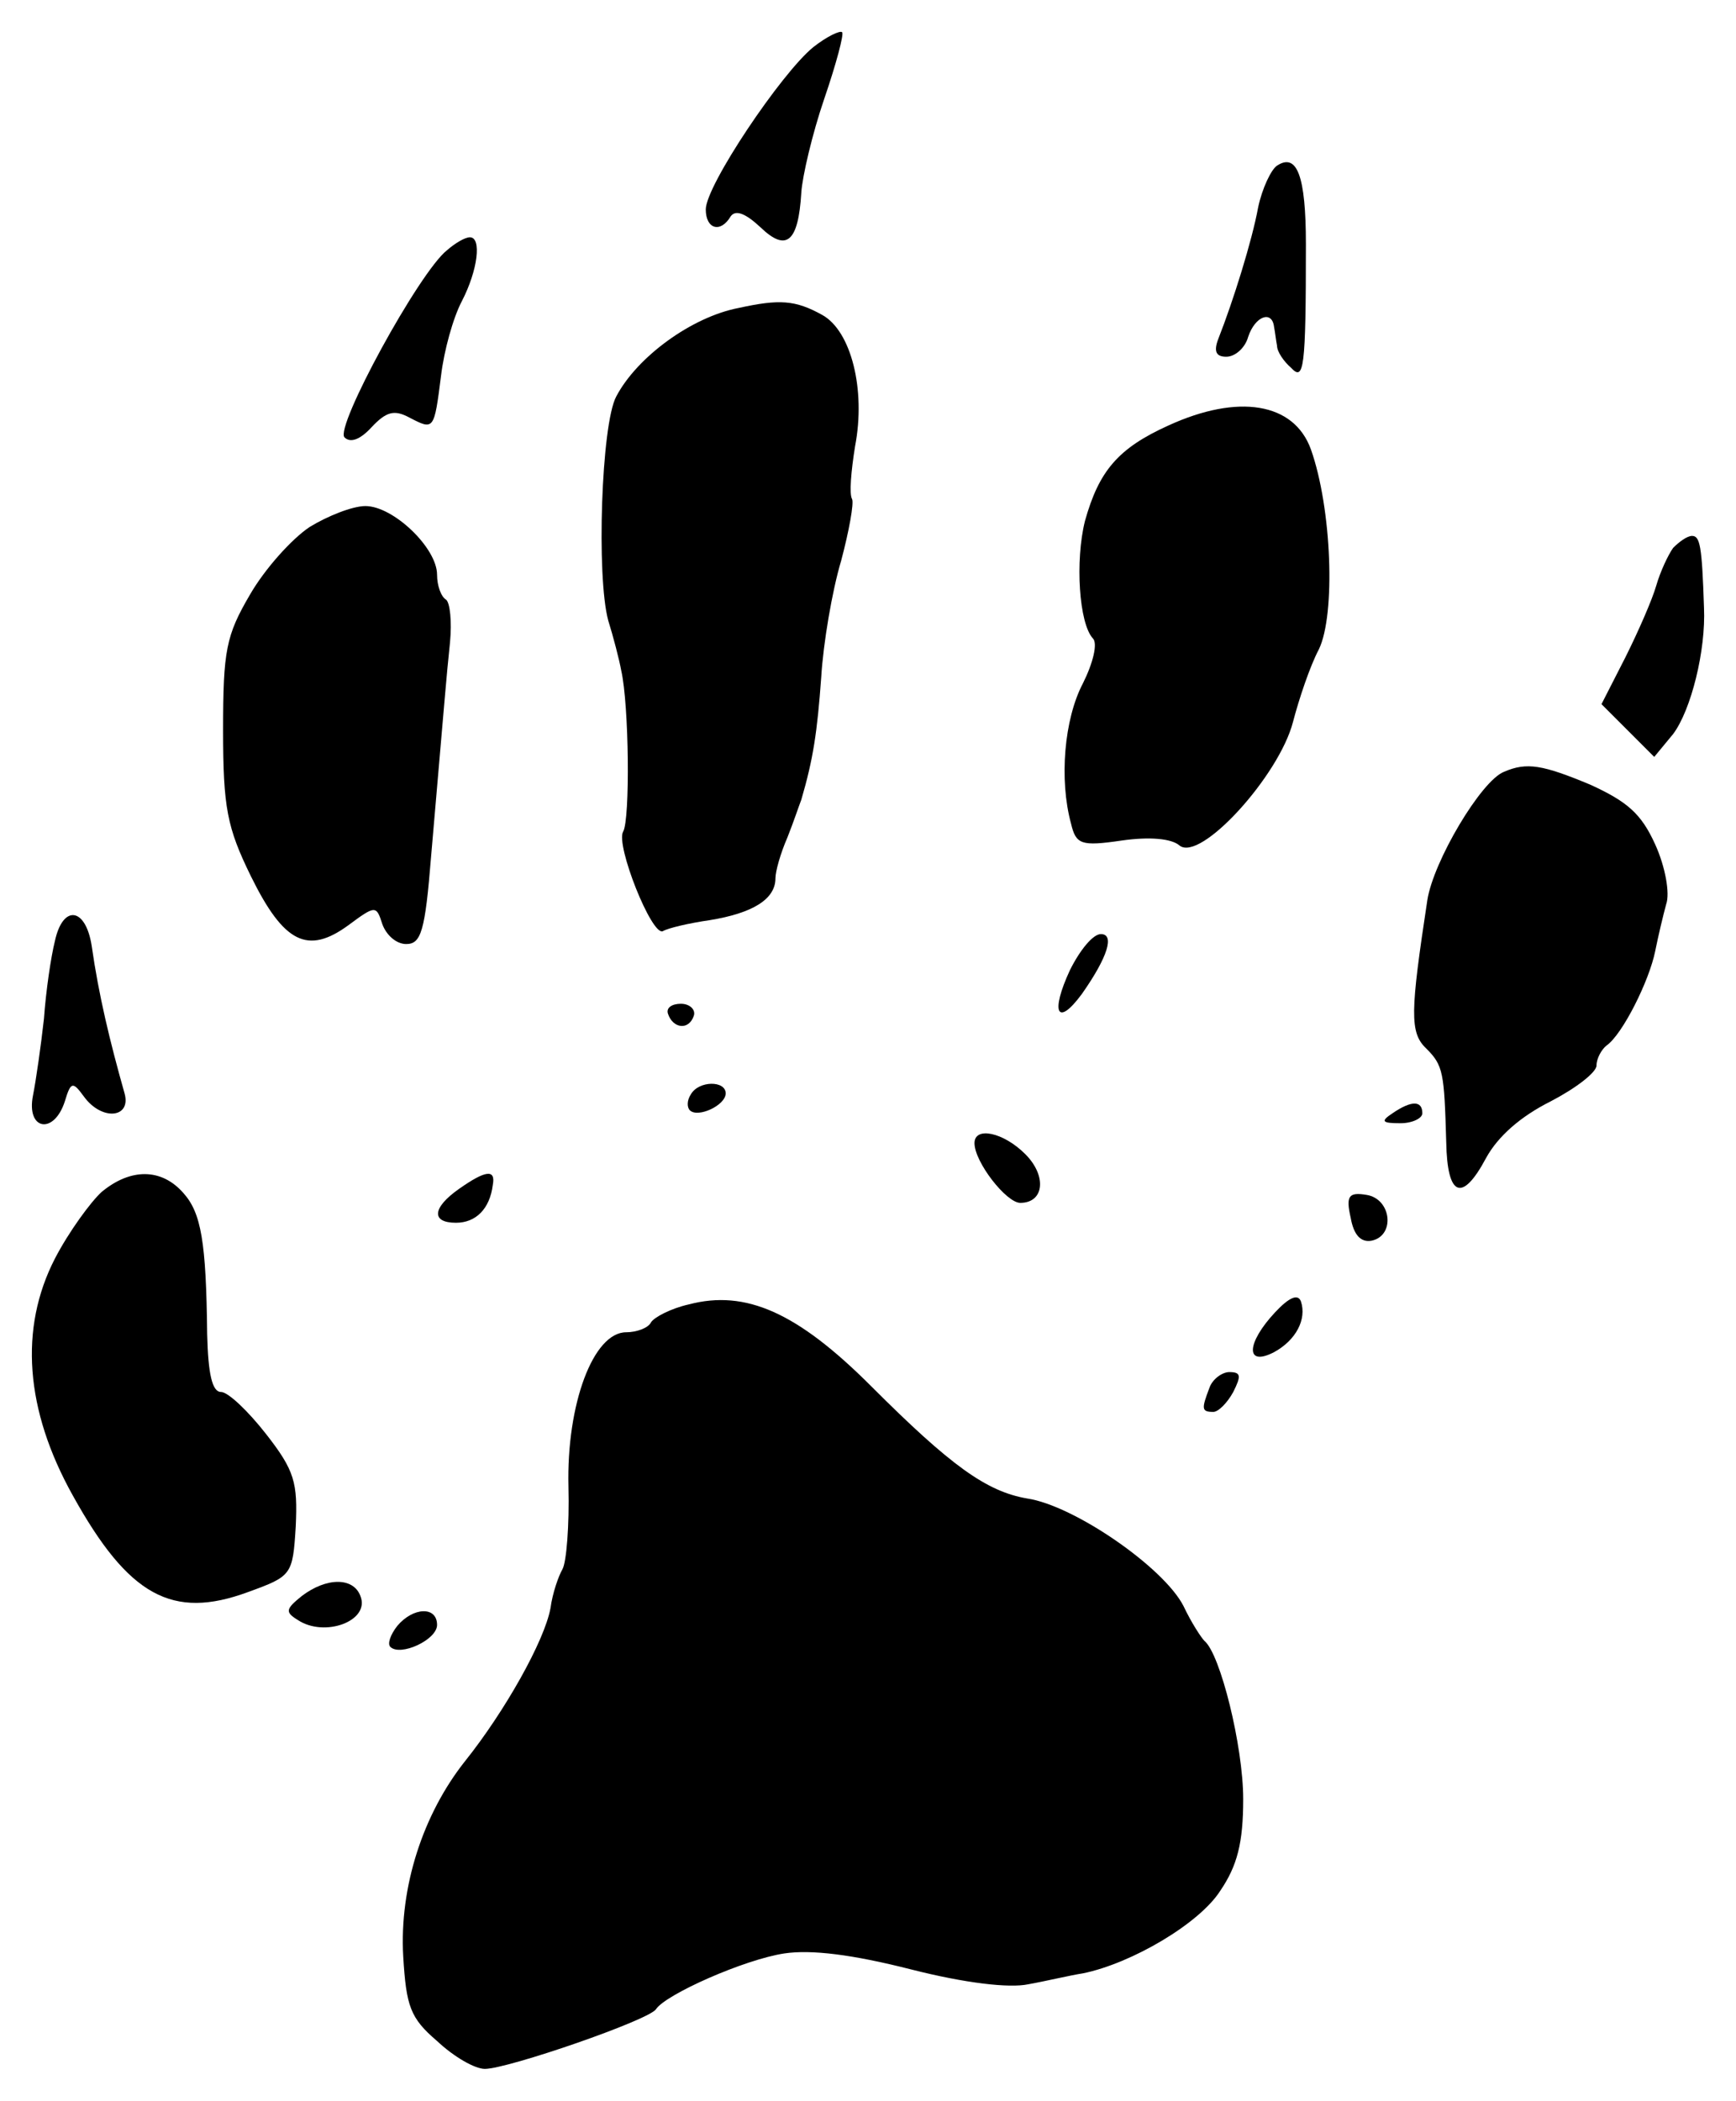
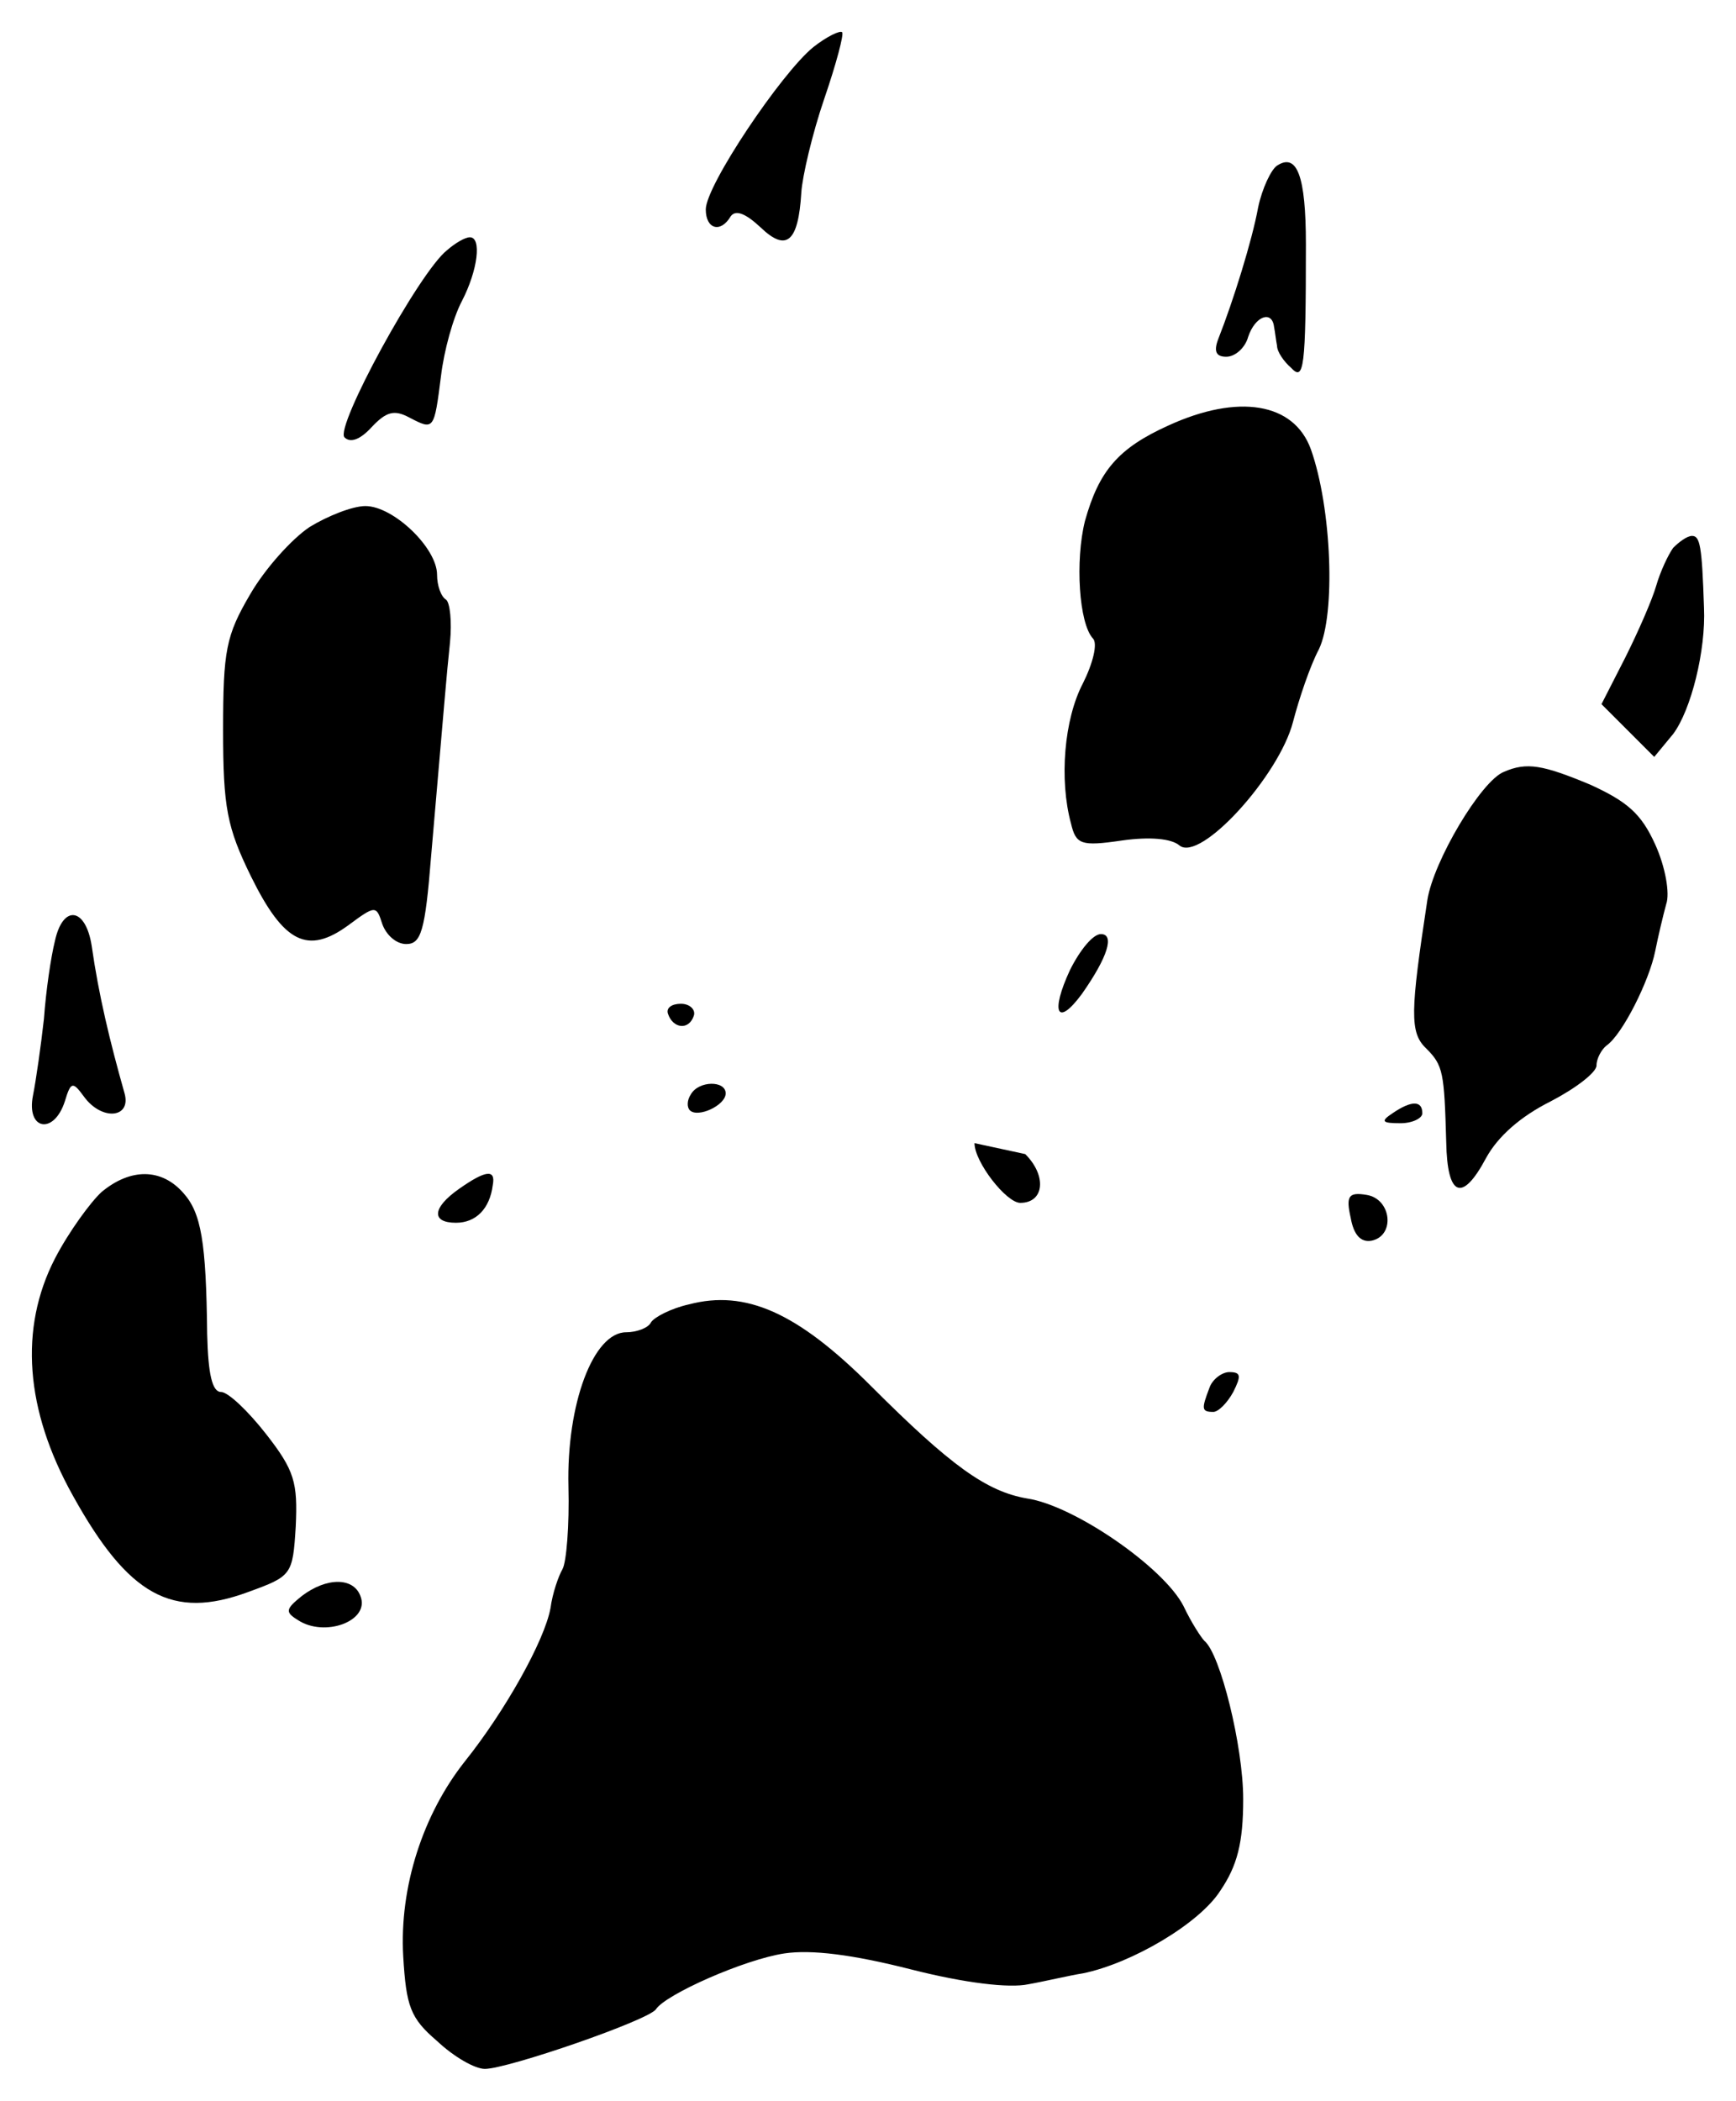
<svg xmlns="http://www.w3.org/2000/svg" width="218.04pt" height="263.798pt" viewBox="0 0 218.04 263.798" version="1.1">
  <g id="surface1">
    <path style=" stroke:none;fill-rule:nonzero;fill:rgb(0%,0%,0%);fill-opacity:1;" d="M 102.145 5.922 C 98.145 9.172 88.645 23.297 88.645 26.297 C 88.645 28.797 90.52 29.297 91.77 27.172 C 92.395 26.297 93.645 26.797 95.52 28.547 C 98.77 31.672 100.27 30.422 100.645 24.172 C 100.77 22.172 102.02 16.797 103.52 12.422 C 105.02 8.047 106.02 4.297 105.77 4.047 C 105.52 3.797 103.895 4.547 102.145 5.922 Z " />
    <path style=" stroke:none;fill-rule:nonzero;fill:rgb(0%,0%,0%);fill-opacity:1;" d="M 160.395 20.797 C 159.645 21.297 158.52 23.672 158.02 26.047 C 157.27 30.172 154.895 37.797 153.02 42.547 C 152.395 44.172 152.77 44.797 154.02 44.797 C 155.145 44.797 156.395 43.672 156.77 42.297 C 157.645 39.672 159.77 38.922 160.02 41.047 C 160.145 41.672 160.27 42.797 160.395 43.422 C 160.395 44.172 161.27 45.422 162.145 46.172 C 163.77 47.922 164.02 46.422 164.02 30.672 C 164.02 22.047 162.895 19.172 160.395 20.797 Z " />
    <path style=" stroke:none;fill-rule:nonzero;fill:rgb(0%,0%,0%);fill-opacity:1;" d="M 56.145 31.422 C 52.645 34.172 42.02 53.672 43.27 54.922 C 44.02 55.672 45.27 55.172 46.645 53.672 C 48.52 51.672 49.52 51.422 51.395 52.422 C 54.52 54.047 54.52 54.047 55.395 47.172 C 55.77 44.047 56.895 39.922 58.02 37.797 C 60.02 33.922 60.52 29.797 59.02 29.797 C 58.395 29.797 57.145 30.547 56.145 31.422 Z " />
-     <path style=" stroke:none;fill-rule:nonzero;fill:rgb(0%,0%,0%);fill-opacity:1;" d="M 92.77 38.672 C 86.895 39.797 80.02 44.797 77.395 49.797 C 75.52 53.297 74.895 72.422 76.395 77.922 C 77.02 79.922 77.77 82.797 78.02 84.172 C 79.02 88.547 79.145 102.922 78.27 104.422 C 77.27 106.047 81.895 117.672 83.27 116.922 C 83.895 116.547 86.52 115.922 89.145 115.547 C 94.52 114.672 97.395 112.922 97.395 110.297 C 97.395 109.422 98.02 107.172 98.895 105.172 C 99.645 103.297 100.395 101.047 100.645 100.422 C 102.145 95.297 102.645 91.922 103.145 85.047 C 103.395 80.797 104.52 74.172 105.645 70.422 C 106.645 66.672 107.27 63.172 107.02 62.672 C 106.645 62.047 106.895 59.172 107.395 56.047 C 108.77 48.922 106.895 41.547 103.27 39.547 C 99.895 37.672 97.895 37.547 92.77 38.672 Z " />
    <path style=" stroke:none;fill-rule:nonzero;fill:rgb(0%,0%,0%);fill-opacity:1;" d="M 146.77 53.422 C 140.395 56.297 138.02 59.172 136.27 65.422 C 135.02 70.422 135.52 78.297 137.27 80.172 C 137.895 80.797 137.27 83.297 136.02 85.797 C 133.645 90.297 133.02 97.922 134.52 103.422 C 135.145 106.047 135.77 106.297 140.895 105.547 C 144.395 105.047 147.145 105.297 148.145 106.172 C 150.77 108.297 160.645 97.422 162.395 90.672 C 163.145 87.797 164.52 83.672 165.645 81.547 C 167.77 77.172 167.27 63.797 164.645 56.422 C 162.52 50.547 155.52 49.422 146.77 53.422 Z " />
    <path style=" stroke:none;fill-rule:nonzero;fill:rgb(0%,0%,0%);fill-opacity:1;" d="M 38.895 66.172 C 36.645 67.672 33.27 71.422 31.395 74.672 C 28.395 79.797 28.02 81.672 28.02 91.672 C 28.02 101.422 28.52 103.922 31.52 110.047 C 35.645 118.422 38.645 119.922 43.77 116.172 C 47.145 113.672 47.27 113.672 48.02 116.047 C 48.52 117.422 49.77 118.547 51.02 118.547 C 52.895 118.547 53.395 116.922 54.145 107.547 C 55.895 87.422 56.02 85.422 56.52 80.672 C 56.77 78.047 56.52 75.672 56.02 75.297 C 55.395 74.922 54.895 73.547 54.895 72.172 C 54.895 68.797 49.395 63.547 45.895 63.547 C 44.27 63.547 41.145 64.797 38.895 66.172 Z " />
    <path style=" stroke:none;fill-rule:nonzero;fill:rgb(0%,0%,0%);fill-opacity:1;" d="M 210.145 68.797 C 209.52 69.672 208.52 71.797 208.02 73.547 C 207.52 75.297 205.77 79.297 204.145 82.547 L 201.145 88.422 L 207.77 95.047 L 210.145 92.172 C 212.395 89.172 214.27 81.672 214.02 76.297 C 213.77 68.547 213.52 67.297 212.52 67.297 C 211.895 67.297 210.895 68.047 210.145 68.797 Z " />
    <path style=" stroke:none;fill-rule:nonzero;fill:rgb(0%,0%,0%);fill-opacity:1;" d="M 188.895 96.922 C 186.02 98.047 180.02 108.172 179.27 113.047 C 177.145 127.047 177.02 129.672 179.145 131.672 C 181.27 133.797 181.395 134.672 181.645 143.422 C 181.77 150.297 183.645 151.047 186.645 145.422 C 188.145 142.672 191.02 140.172 194.77 138.297 C 197.895 136.672 200.52 134.672 200.52 133.797 C 200.52 132.922 201.145 131.797 201.77 131.297 C 203.77 129.922 207.145 123.172 207.895 119.422 C 208.27 117.547 208.895 114.922 209.27 113.547 C 209.77 112.172 209.145 108.797 207.895 106.047 C 206.145 102.172 204.395 100.672 199.77 98.547 C 193.77 96.047 191.77 95.672 188.895 96.922 Z " />
    <path style=" stroke:none;fill-rule:nonzero;fill:rgb(0%,0%,0%);fill-opacity:1;" d="M 6.895 118.172 C 6.395 120.172 5.77 124.422 5.52 127.922 C 5.145 131.297 4.52 135.672 4.145 137.547 C 3.27 141.922 6.77 142.547 8.145 138.297 C 8.895 135.797 9.145 135.797 10.52 137.672 C 12.77 140.797 16.52 140.422 15.645 137.297 C 13.77 130.672 12.395 124.922 11.52 118.797 C 10.77 113.922 7.895 113.547 6.895 118.172 Z " />
    <path style=" stroke:none;fill-rule:nonzero;fill:rgb(0%,0%,0%);fill-opacity:1;" d="M 134.395 121.797 C 131.895 127.172 132.77 129.047 135.895 124.797 C 139.145 120.172 140.02 117.297 138.27 117.297 C 137.27 117.297 135.645 119.297 134.395 121.797 Z " />
    <path style=" stroke:none;fill-rule:nonzero;fill:rgb(0%,0%,0%);fill-opacity:1;" d="M 83.895 127.297 C 84.52 129.172 86.52 129.422 87.145 127.547 C 87.395 126.797 86.645 126.047 85.52 126.047 C 84.395 126.047 83.645 126.547 83.895 127.297 Z " />
    <path style=" stroke:none;fill-rule:nonzero;fill:rgb(0%,0%,0%);fill-opacity:1;" d="M 86.77 137.422 C 86.27 138.172 86.27 139.047 86.645 139.422 C 87.645 140.422 91.145 138.797 91.145 137.297 C 91.145 135.672 87.77 135.672 86.77 137.422 Z " />
    <path style=" stroke:none;fill-rule:nonzero;fill:rgb(0%,0%,0%);fill-opacity:1;" d="M 174.895 139.797 C 173.395 140.797 173.52 141.047 175.895 141.047 C 177.395 141.047 178.645 140.422 178.645 139.797 C 178.645 138.172 177.27 138.172 174.895 139.797 Z " />
-     <path style=" stroke:none;fill-rule:nonzero;fill:rgb(0%,0%,0%);fill-opacity:1;" d="M 122.395 143.547 C 122.395 145.922 126.395 151.047 128.145 151.047 C 131.145 151.047 131.52 147.672 128.77 144.922 C 126.02 142.172 122.395 141.422 122.395 143.547 Z " />
+     <path style=" stroke:none;fill-rule:nonzero;fill:rgb(0%,0%,0%);fill-opacity:1;" d="M 122.395 143.547 C 122.395 145.922 126.395 151.047 128.145 151.047 C 131.145 151.047 131.52 147.672 128.77 144.922 Z " />
    <path style=" stroke:none;fill-rule:nonzero;fill:rgb(0%,0%,0%);fill-opacity:1;" d="M 12.77 149.672 C 11.395 150.922 8.645 154.672 6.895 158.047 C 2.395 166.797 3.145 177.047 9.145 187.797 C 16.145 200.422 21.645 203.422 31.145 199.922 C 36.645 197.922 36.77 197.797 37.145 191.672 C 37.395 186.172 37.02 184.672 33.395 180.047 C 31.145 177.172 28.645 174.797 27.77 174.797 C 26.645 174.797 26.145 172.547 26.02 167.547 C 25.895 155.922 25.27 152.297 23.02 149.797 C 20.27 146.672 16.395 146.672 12.77 149.672 Z " />
    <path style=" stroke:none;fill-rule:nonzero;fill:rgb(0%,0%,0%);fill-opacity:1;" d="M 57.645 149.297 C 54.27 151.672 54.145 153.547 57.27 153.547 C 59.77 153.547 61.52 151.797 61.895 148.797 C 62.27 146.797 61.02 146.922 57.645 149.297 Z " />
    <path style=" stroke:none;fill-rule:nonzero;fill:rgb(0%,0%,0%);fill-opacity:1;" d="M 169.645 152.922 C 170.02 155.047 170.895 156.047 172.27 155.797 C 175.27 155.172 174.77 150.547 171.645 150.047 C 169.395 149.672 169.02 150.172 169.645 152.922 Z " />
    <path style=" stroke:none;fill-rule:nonzero;fill:rgb(0%,0%,0%);fill-opacity:1;" d="M 86.52 163.797 C 84.27 164.297 82.145 165.422 81.77 166.047 C 81.395 166.797 79.895 167.297 78.645 167.297 C 74.52 167.297 71.145 176.297 71.395 186.672 C 71.52 191.547 71.145 196.172 70.645 197.047 C 70.145 197.922 69.395 200.047 69.145 201.922 C 68.395 206.047 63.395 214.922 58.395 221.172 C 53.145 227.797 50.145 236.922 50.645 245.672 C 51.02 251.922 51.52 253.422 54.895 256.297 C 57.02 258.297 59.645 259.797 60.895 259.797 C 63.77 259.797 81.52 253.672 82.395 252.297 C 83.645 250.422 93.52 246.047 98.52 245.297 C 101.895 244.797 107.02 245.422 114.395 247.297 C 121.27 249.047 126.77 249.672 129.145 249.172 C 131.27 248.797 134.395 248.047 136.02 247.797 C 142.145 246.547 150.645 241.547 153.27 237.422 C 155.395 234.297 156.145 231.422 156.145 225.922 C 156.145 219.297 153.27 207.672 151.27 206.047 C 150.895 205.672 149.645 203.797 148.645 201.672 C 146.145 196.797 134.895 189.047 129.02 188.172 C 123.895 187.297 119.395 184.047 109.395 174.047 C 100.145 164.797 93.645 161.922 86.52 163.797 Z " />
-     <path style=" stroke:none;fill-rule:nonzero;fill:rgb(0%,0%,0%);fill-opacity:1;" d="M 160.145 164.797 C 156.52 168.672 156.395 171.672 160.02 169.797 C 162.77 168.297 164.145 165.672 163.395 163.422 C 163.02 162.422 161.895 162.922 160.145 164.797 Z " />
    <path style=" stroke:none;fill-rule:nonzero;fill:rgb(0%,0%,0%);fill-opacity:1;" d="M 151.895 174.297 C 150.895 176.922 150.895 177.297 152.395 177.297 C 153.02 177.297 154.145 176.172 154.895 174.797 C 155.895 172.797 155.895 172.297 154.395 172.297 C 153.52 172.297 152.27 173.172 151.895 174.297 Z " />
    <path style=" stroke:none;fill-rule:nonzero;fill:rgb(0%,0%,0%);fill-opacity:1;" d="M 37.895 200.422 C 35.895 202.047 35.77 202.422 37.395 203.422 C 40.77 205.672 46.52 203.547 45.27 200.422 C 44.395 198.047 41.02 198.047 37.895 200.422 Z " />
-     <path style=" stroke:none;fill-rule:nonzero;fill:rgb(0%,0%,0%);fill-opacity:1;" d="M 49.895 204.172 C 49.02 205.297 48.645 206.422 49.02 206.797 C 50.27 208.047 54.895 205.922 54.895 204.047 C 54.895 201.672 51.895 201.797 49.895 204.172 Z " />
  </g>
</svg>